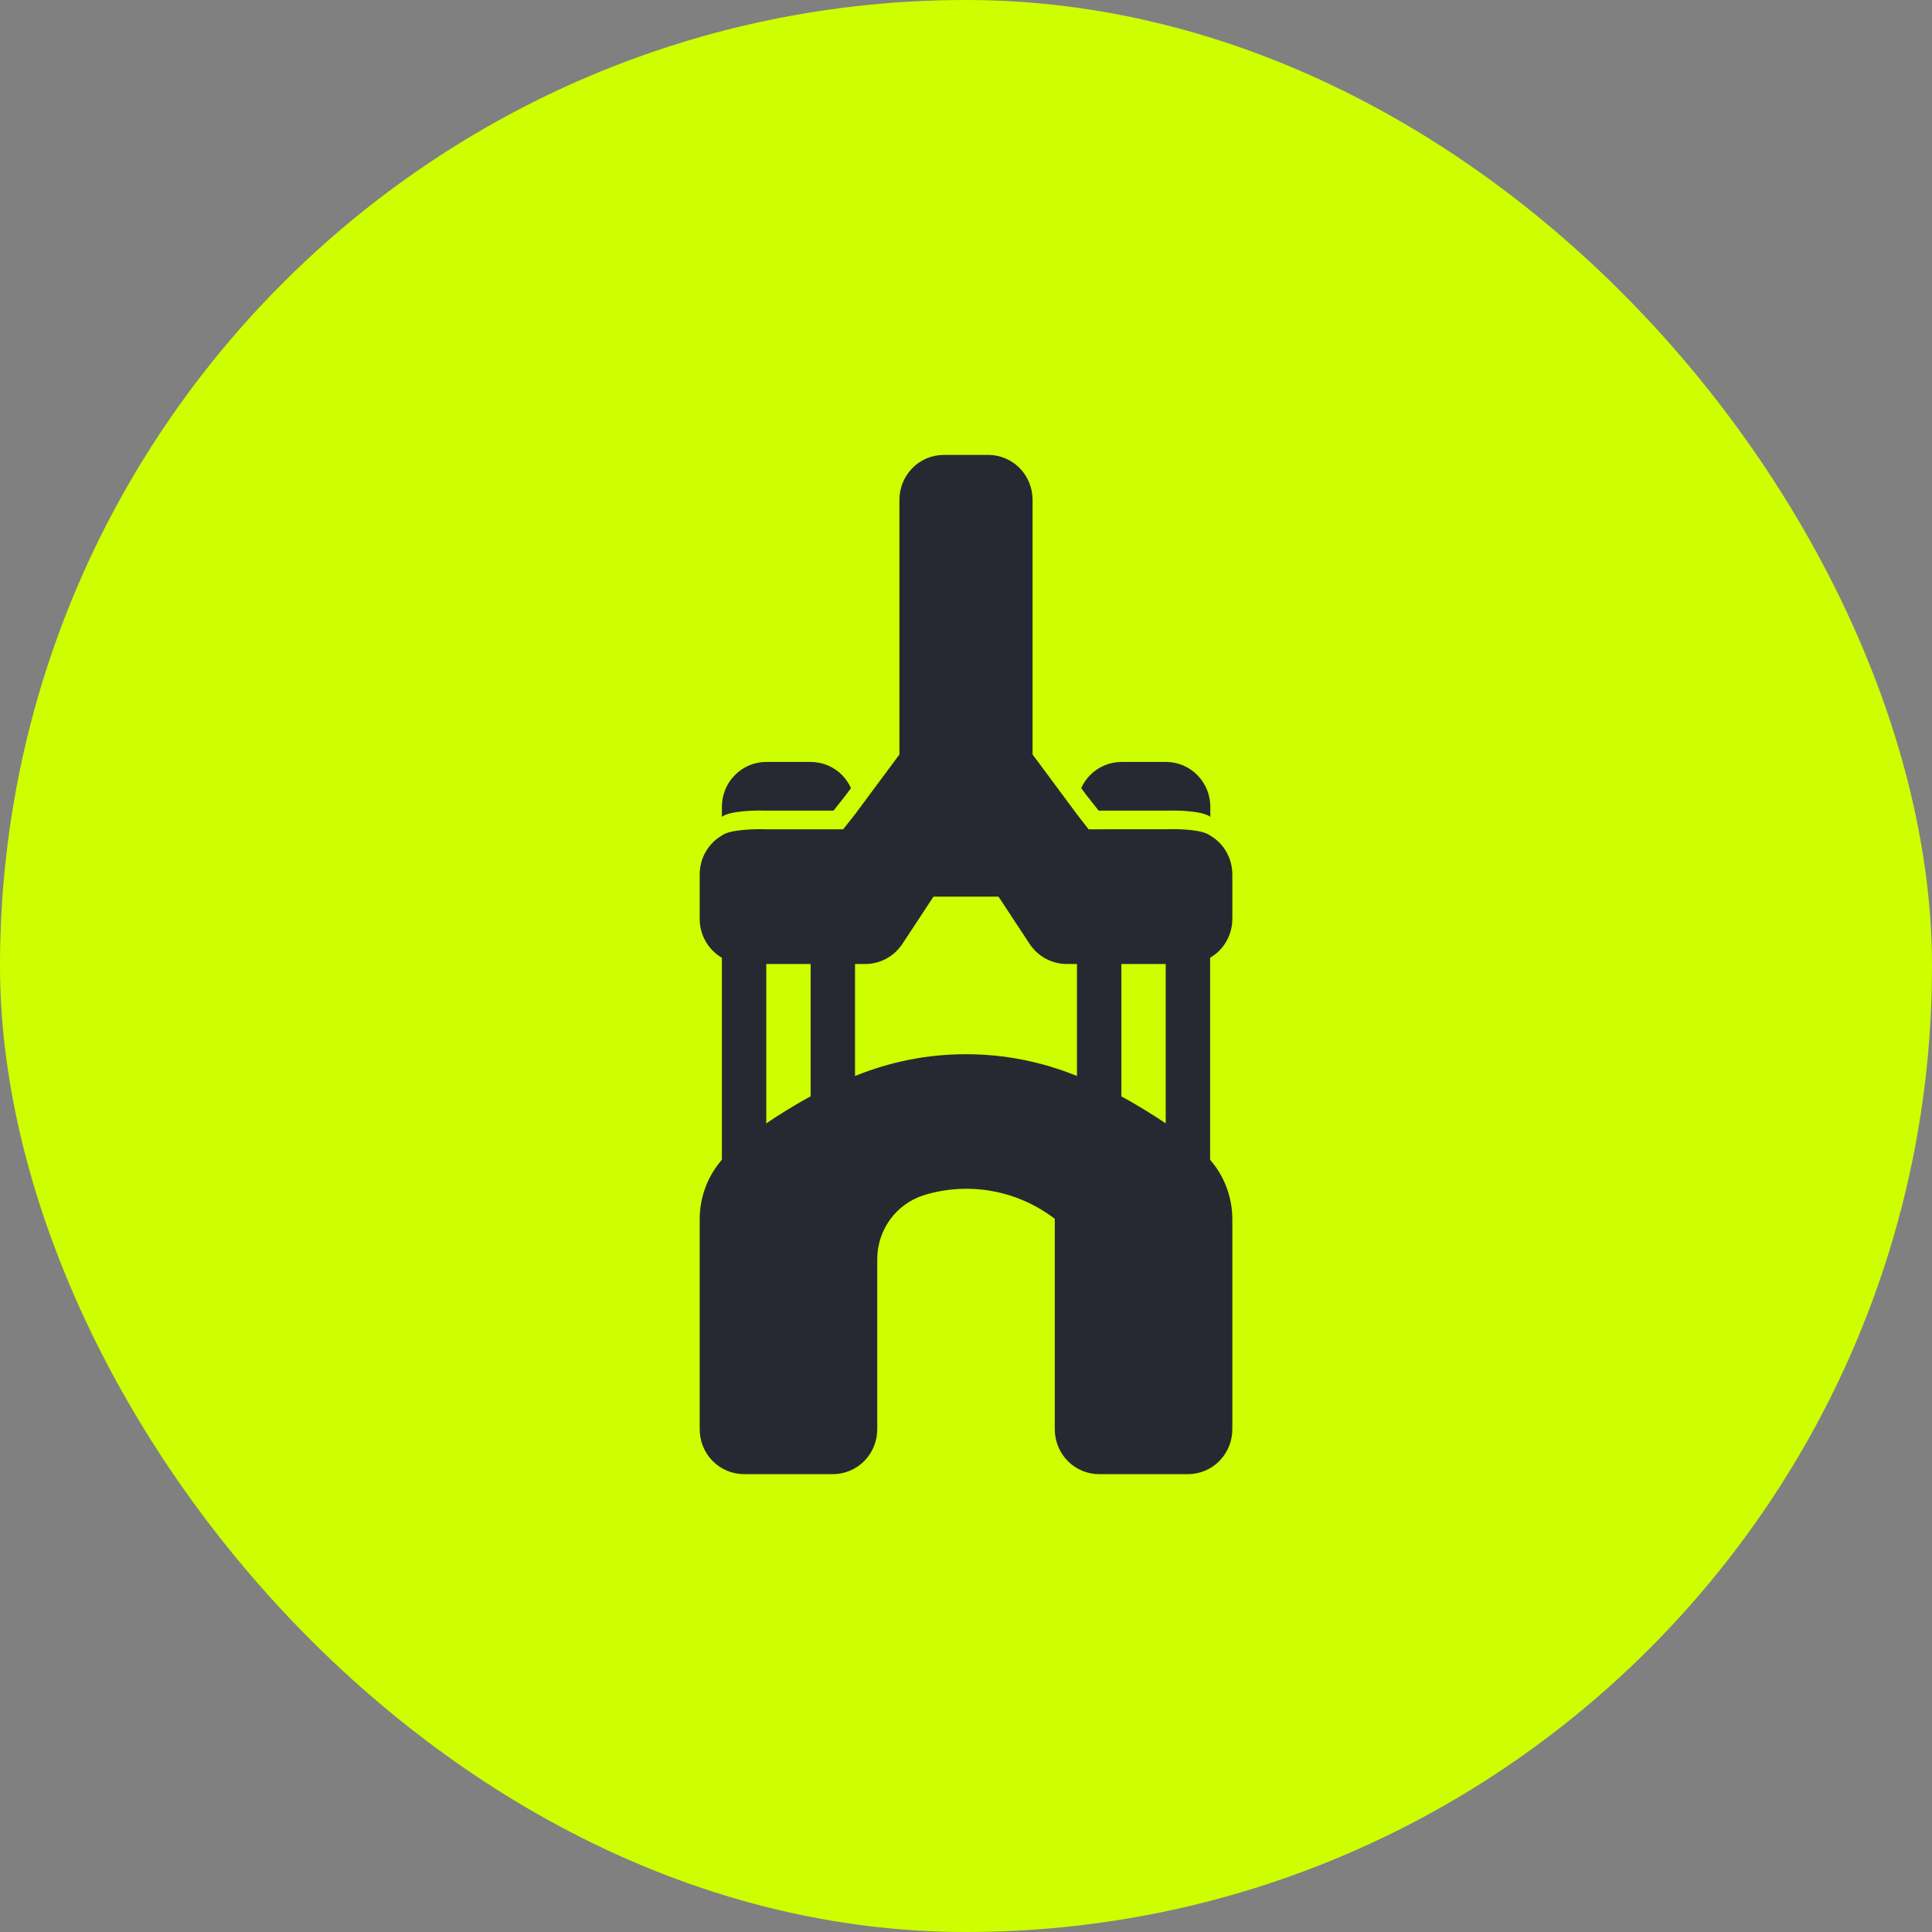
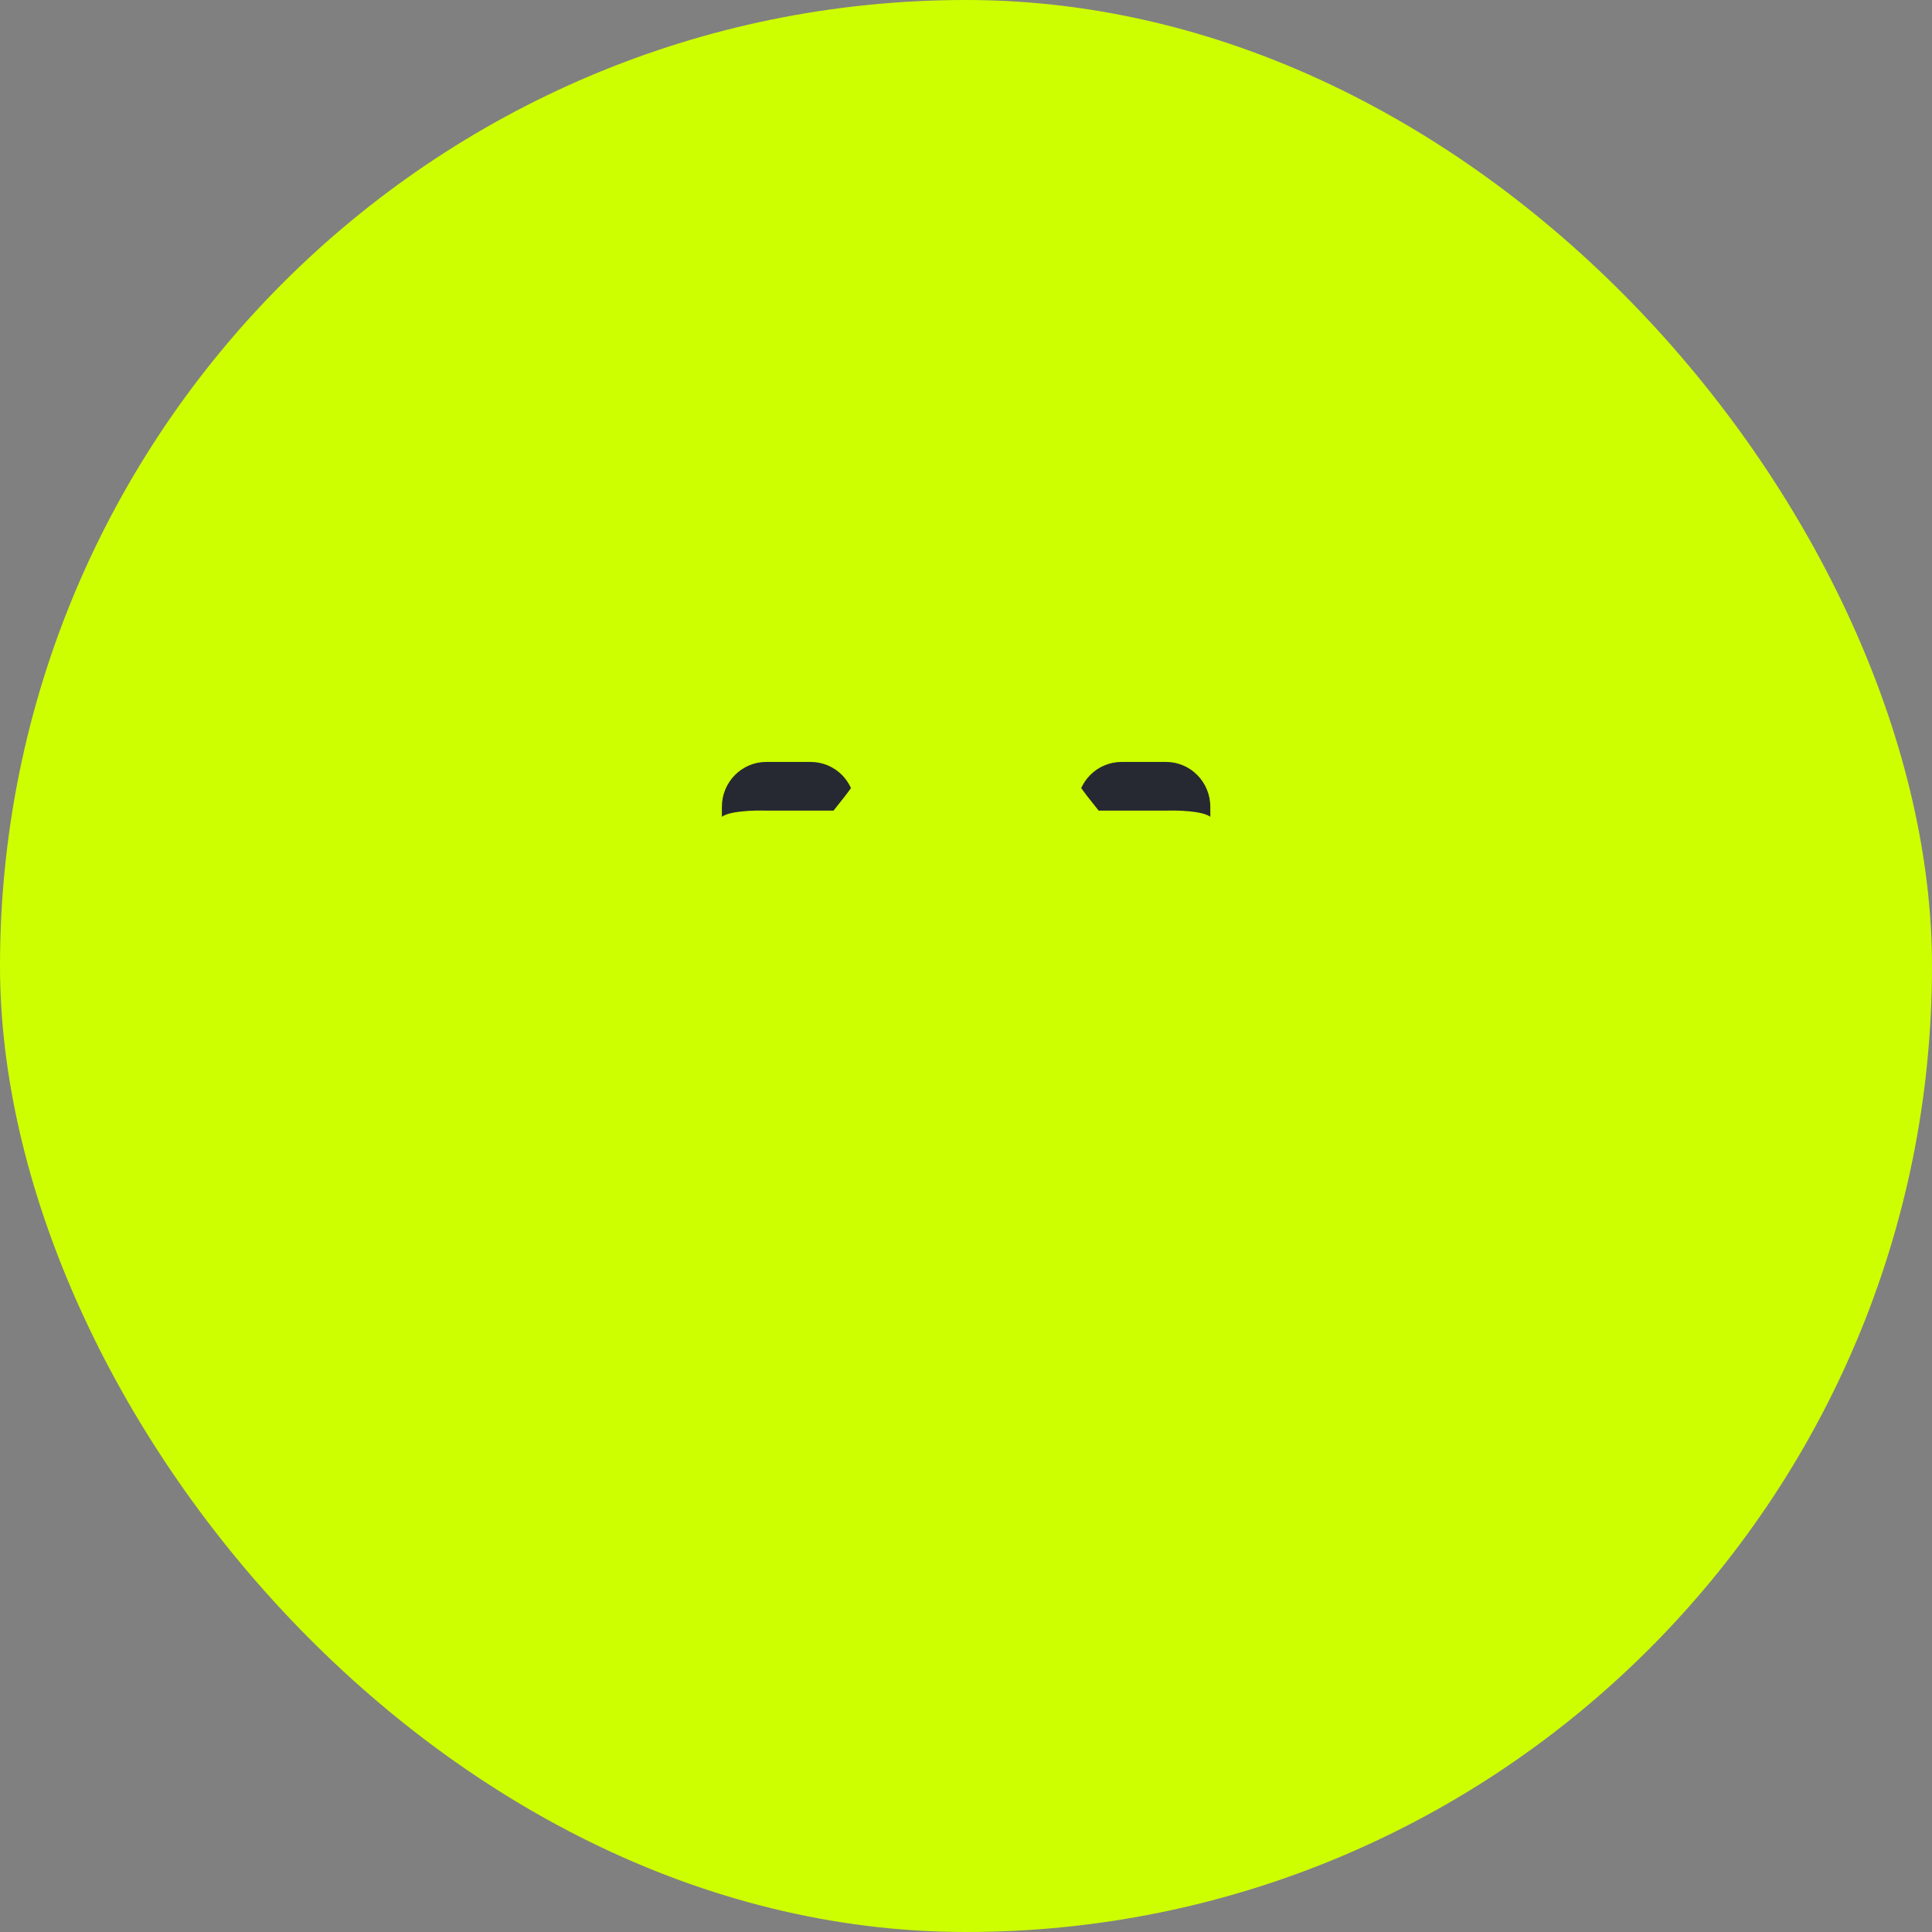
<svg xmlns="http://www.w3.org/2000/svg" width="48" height="48" viewBox="0 0 48 48" fill="none">
  <rect x="0" y="0" width="48" height="48" fill="#808080" stroke="none" />
  <rect width="48" height="48" rx="24" fill="#CEFF00" />
-   <path fill-rule="evenodd" clip-rule="evenodd" d="M30.617 22.834V21.719C30.615 21.321 30.406 20.956 30.065 20.758C29.871 20.605 29.249 20.591 28.963 20.603H27.86L27.046 20.604L26.757 20.231L25.654 18.745V12.418C25.654 12.122 25.538 11.838 25.332 11.628C25.125 11.419 24.844 11.302 24.552 11.302H23.449C22.84 11.302 22.346 11.801 22.346 12.418V18.745L21.243 20.231L20.948 20.604H20.14H19.038C18.749 20.593 18.125 20.609 17.935 20.758C17.595 20.956 17.385 21.321 17.384 21.719V22.834C17.385 23.232 17.595 23.597 17.935 23.795V28.814C17.582 29.218 17.386 29.74 17.384 30.279V35.51C17.384 35.805 17.499 36.09 17.706 36.299C17.913 36.508 18.194 36.625 18.486 36.625H20.692C20.984 36.625 21.265 36.508 21.472 36.299C21.679 36.09 21.795 35.805 21.795 35.51V31.289C21.793 30.557 22.263 29.912 22.953 29.694C24.068 29.351 25.277 29.57 26.206 30.282V35.51C26.206 35.805 26.322 36.09 26.528 36.299C26.735 36.508 27.016 36.625 27.308 36.625H29.514C29.806 36.625 30.087 36.508 30.294 36.299C30.501 36.09 30.617 35.805 30.617 35.51V30.28C30.614 29.74 30.418 29.219 30.065 28.814V23.795C30.406 23.597 30.615 23.231 30.617 22.834ZM27.86 27.24C28.155 27.395 28.687 27.72 28.962 27.91V23.95H27.86V27.24ZM21.243 23.95V26.733C23.012 26.011 24.988 26.011 26.757 26.733V23.95H26.501C26.133 23.95 25.788 23.763 25.582 23.453L24.808 22.277H23.192L22.418 23.453C22.212 23.763 21.868 23.95 21.5 23.95H21.243ZM19.038 23.95V27.91C19.313 27.719 19.84 27.396 20.14 27.237V23.95H19.038Z" fill="#272932" />
  <path fill-rule="evenodd" clip-rule="evenodd" d="M21.143 19.58L21.004 19.767L20.709 20.14L20.14 20.14H19.038C18.749 20.13 18.125 20.146 17.935 20.294C17.935 20.294 17.935 20.294 17.935 20.294V20.046C17.935 19.429 18.428 18.93 19.038 18.93H20.14C20.433 18.93 20.714 19.047 20.921 19.256C21.014 19.351 21.089 19.461 21.143 19.58Z" fill="#272932" />
  <path fill-rule="evenodd" clip-rule="evenodd" d="M26.862 19.58L27.001 19.767L27.296 20.14L27.865 20.14H28.968C29.256 20.13 29.88 20.146 30.07 20.294V20.046C30.07 19.429 29.577 18.93 28.968 18.93H27.865C27.573 18.93 27.291 19.047 27.085 19.256C26.991 19.351 26.916 19.461 26.862 19.58Z" fill="#272932" />
</svg>